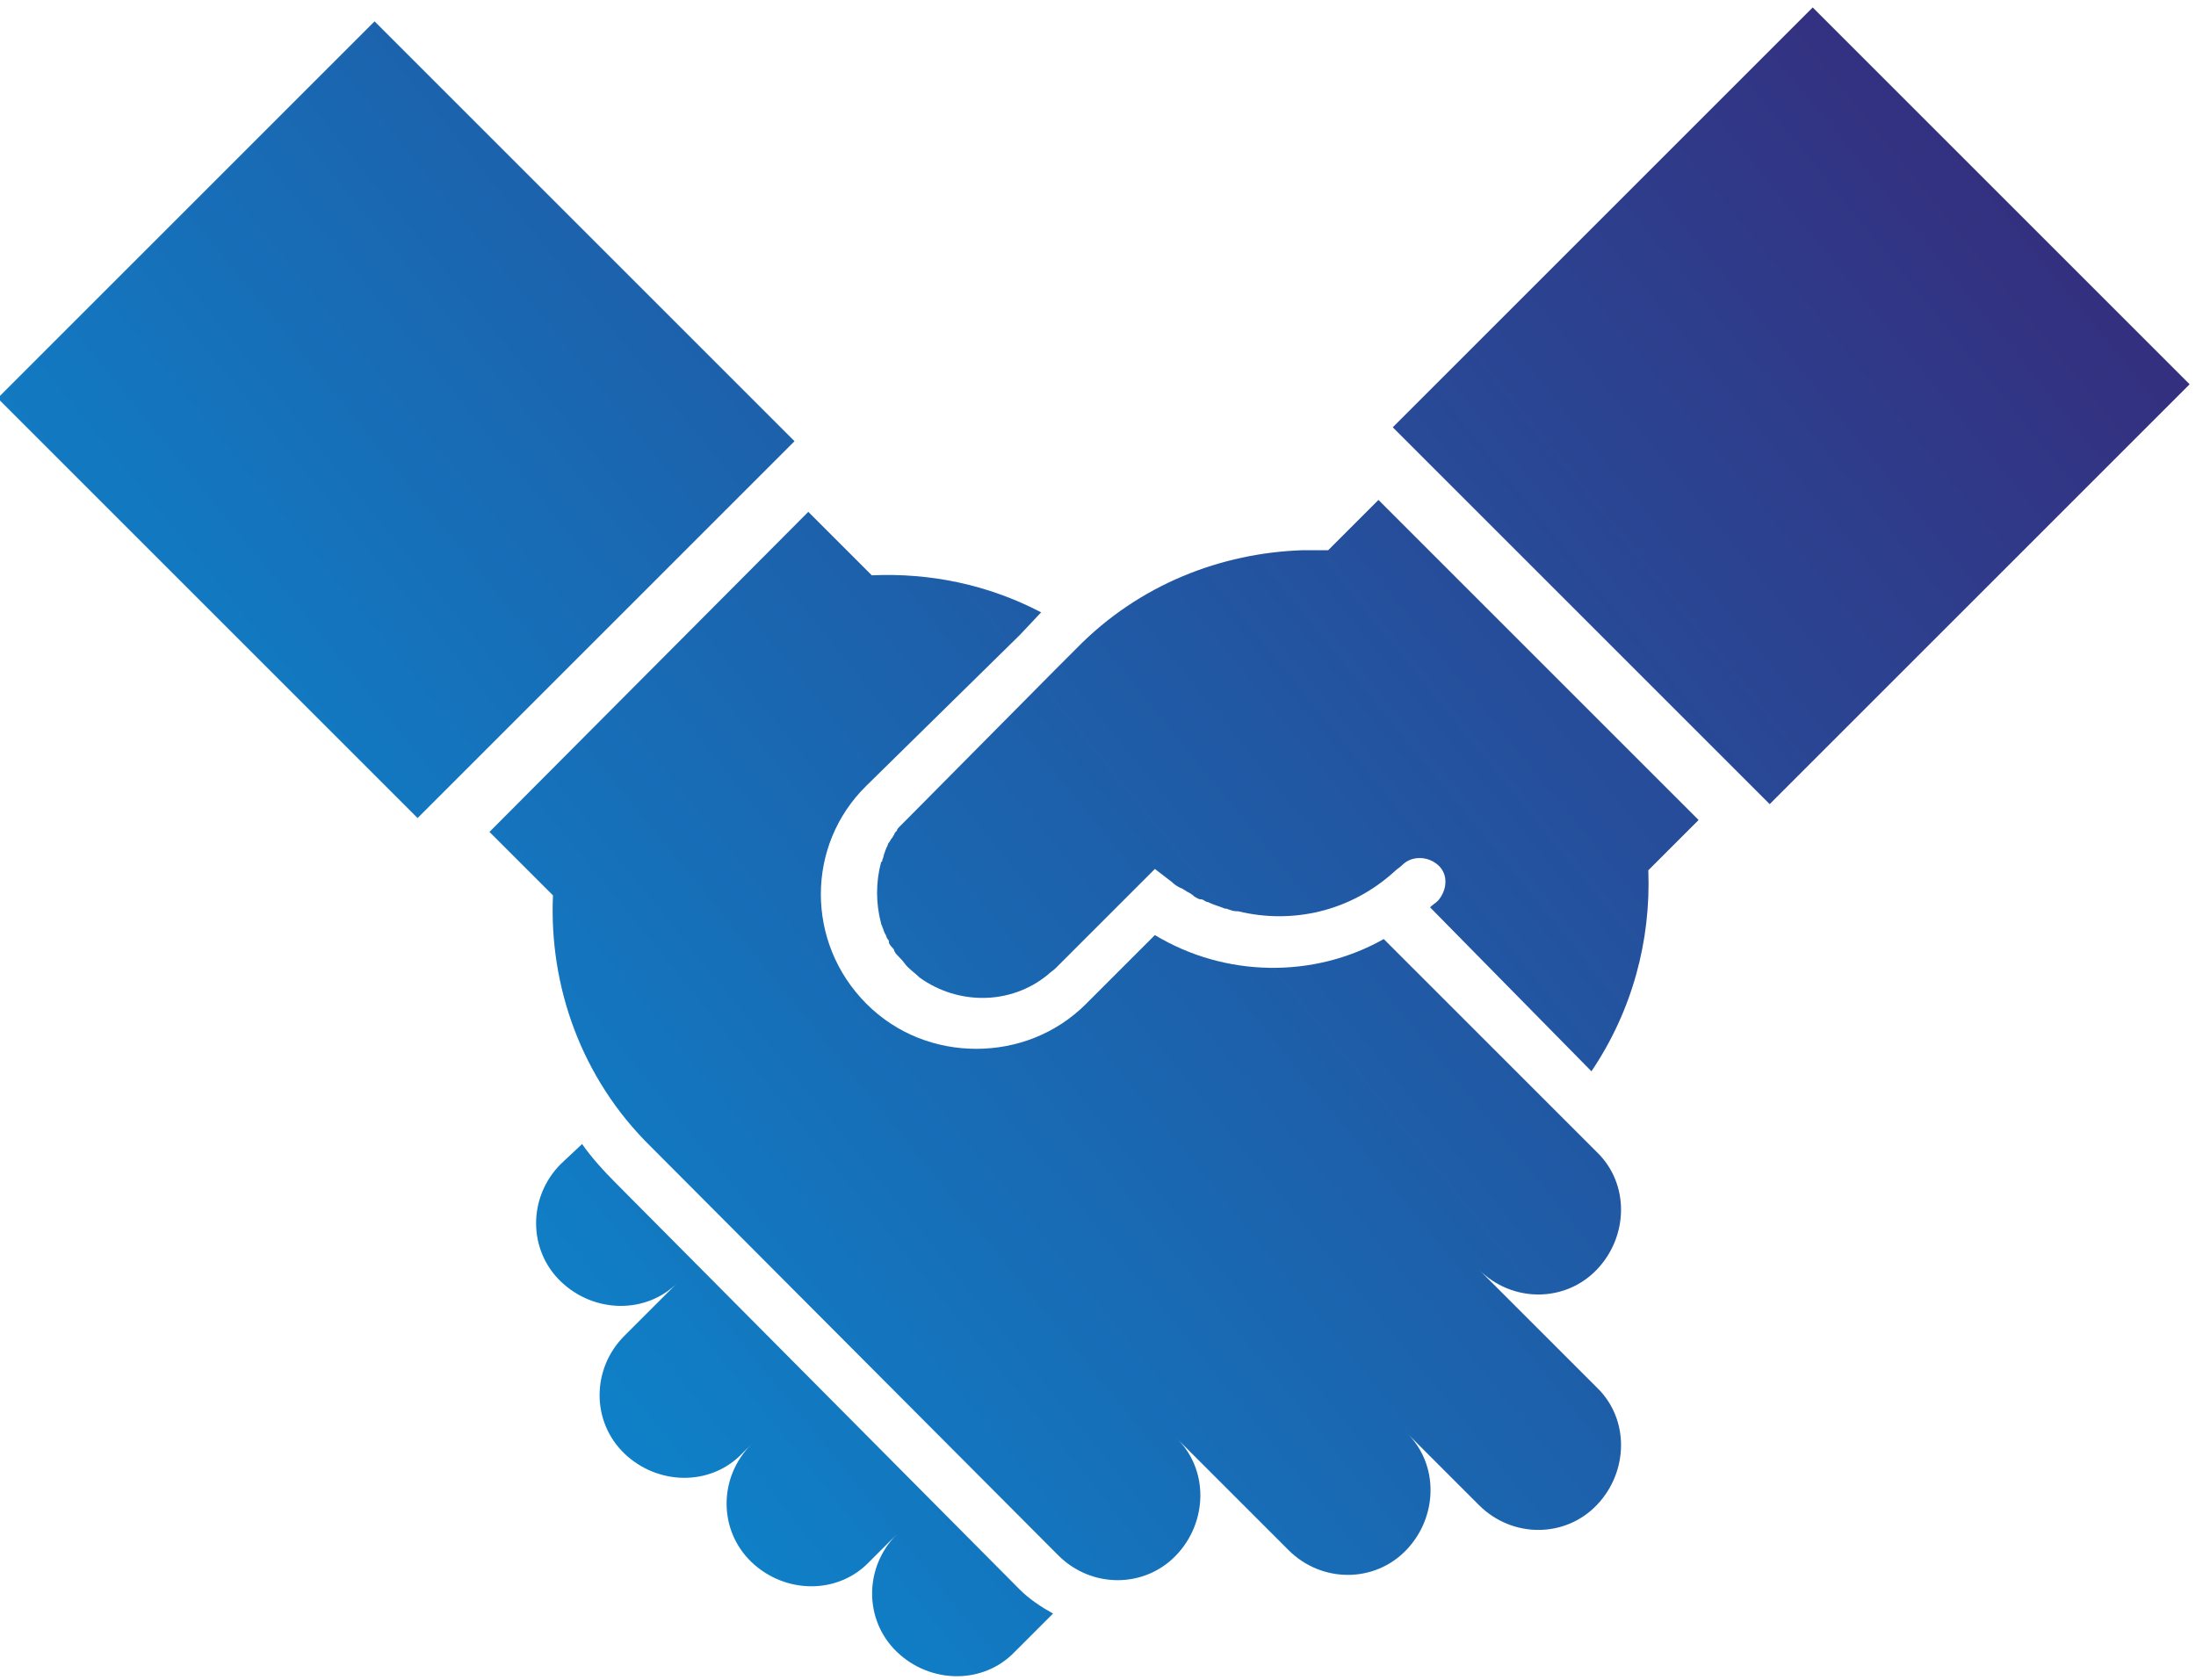
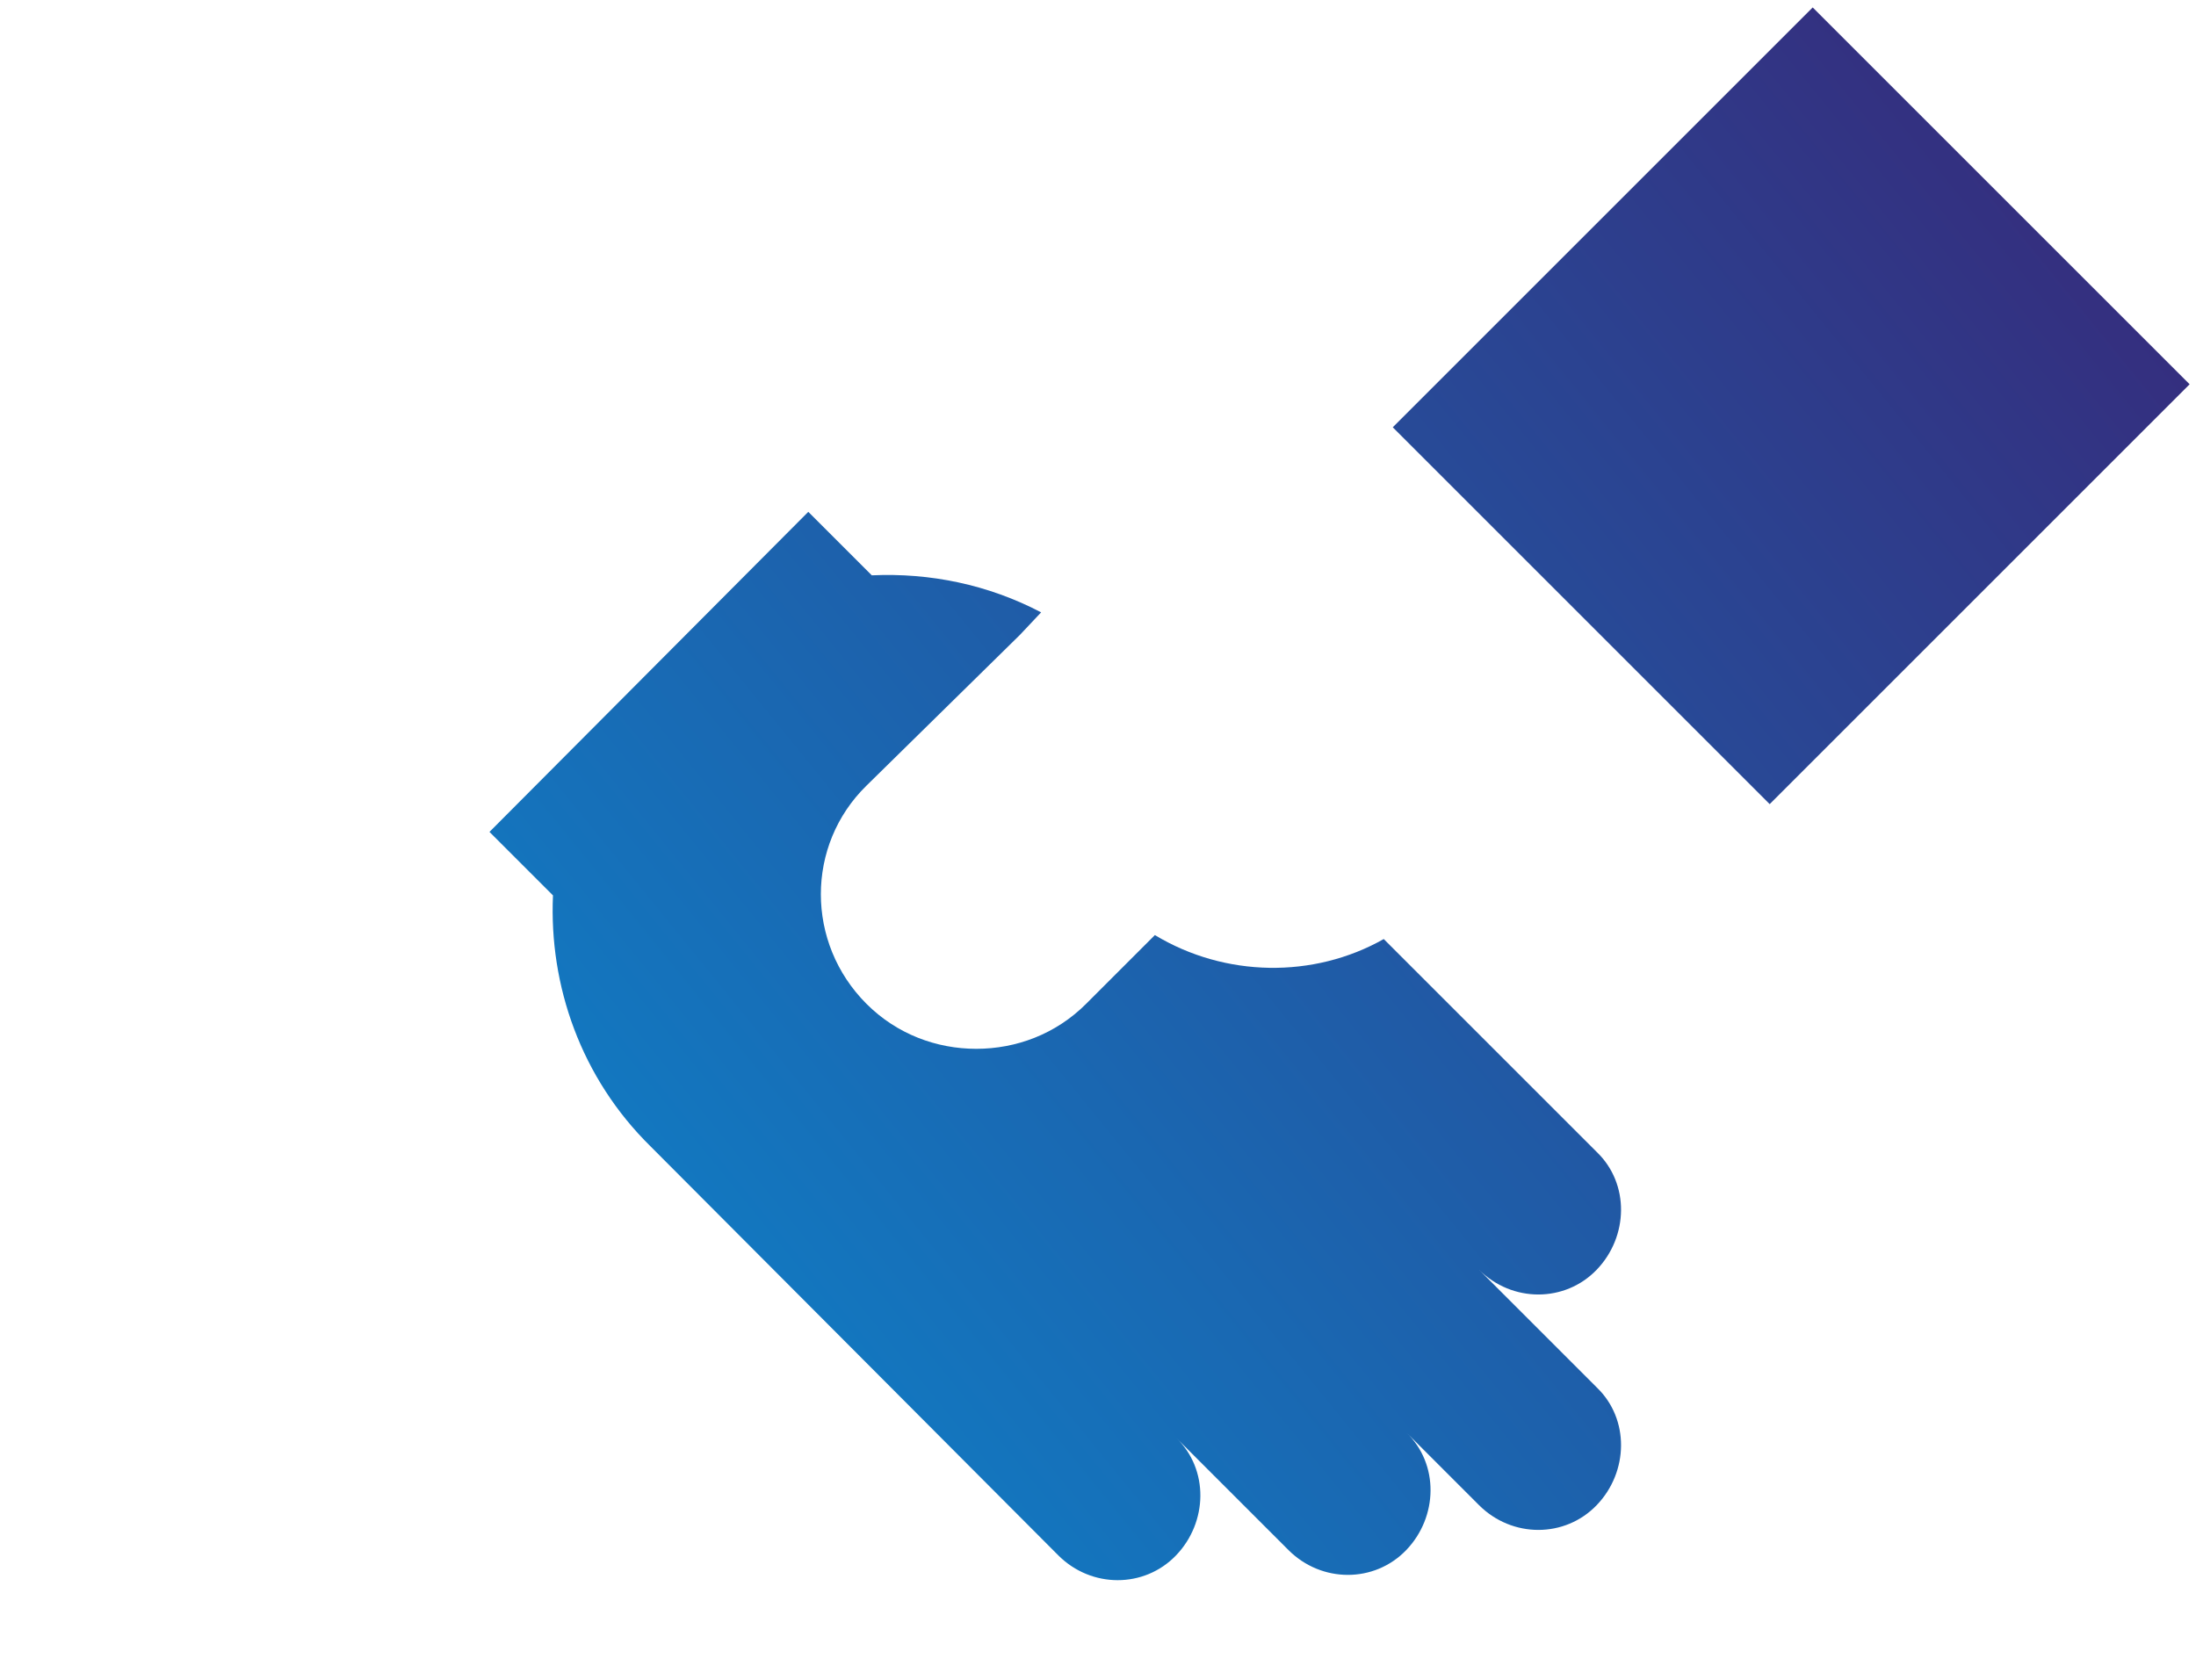
<svg xmlns="http://www.w3.org/2000/svg" xmlns:xlink="http://www.w3.org/1999/xlink" version="1.1" id="Layer_1" x="0px" y="0px" viewBox="0 0 166 127" style="enable-background:new 0 0 166 127;" xml:space="preserve">
  <style type="text/css">
	
		.st0{clip-path:url(#SVGID_00000107584211492890988750000009646305877477412237_);fill:url(#SVGID_00000001630033907792952260000013988479582498921141_);}
	
		.st1{clip-path:url(#SVGID_00000016070394689244124970000013490982852521475988_);fill:url(#SVGID_00000174574735735069193760000005102846265940063894_);}
	
		.st2{clip-path:url(#SVGID_00000178887645657883064570000010229550948975332765_);fill:url(#SVGID_00000101078095505583050100000014229308418252381839_);}
	
		.st3{clip-path:url(#SVGID_00000123420914491624062090000018394994137103697033_);fill:url(#SVGID_00000049936645263071976170000002879011495644121745_);}
	
		.st4{clip-path:url(#SVGID_00000080897361857029852400000007480598664559149502_);fill:url(#SVGID_00000152973386496726813350000001137454796747867822_);}
</style>
  <g>
    <g>
      <defs>
        <rect id="SVGID_1_" x="113" y="10.5" transform="matrix(0.707 -0.707 0.707 0.707 17.967 104.775)" width="44.9" height="40.3" />
      </defs>
      <clipPath id="SVGID_00000093893866607870007550000011635771252680841377_">
        <use xlink:href="#SVGID_1_" style="overflow:visible;" />
      </clipPath>
      <linearGradient id="SVGID_00000092443078181509404730000013761297273421892007_" gradientUnits="userSpaceOnUse" x1="-1130.487" y1="2681.616" x2="-1129.487" y2="2681.616" gradientTransform="matrix(-166.448 127.259 -127.259 -166.448 153262.719 590219.438)">
        <stop offset="0" style="stop-color:#382778" />
        <stop offset="1" style="stop-color:#009FE3" />
      </linearGradient>
      <polygon style="clip-path:url(#SVGID_00000093893866607870007550000011635771252680841377_);fill:url(#SVGID_00000092443078181509404730000013761297273421892007_);" points="    194.7,38.6 127.6,90 76.2,22.8 143.4,-28.5   " />
    </g>
  </g>
  <g>
    <g>
      <defs>
        <rect id="SVGID_00000110445469372377969860000004587314260372070334_" x="9.8" y="9.3" transform="matrix(0.707 -0.707 0.707 0.707 -13.681 30.461)" width="40.3" height="44.9" />
      </defs>
      <clipPath id="SVGID_00000134968221208230043180000012095020635877806490_">
        <use xlink:href="#SVGID_00000110445469372377969860000004587314260372070334_" style="overflow:visible;" />
      </clipPath>
      <linearGradient id="SVGID_00000005231961783013652610000003979100046273235886_" gradientUnits="userSpaceOnUse" x1="-1130.487" y1="2681.918" x2="-1129.487" y2="2681.918" gradientTransform="matrix(-166.448 127.259 -127.259 -166.448 153262.719 590219.438)">
        <stop offset="0" style="stop-color:#382778" />
        <stop offset="1" style="stop-color:#009FE3" />
      </linearGradient>
-       <polygon style="clip-path:url(#SVGID_00000134968221208230043180000012095020635877806490_);fill:url(#SVGID_00000005231961783013652610000003979100046273235886_);" points="    89.2,39.7 22,91 -29.3,23.8 37.8,-27.5   " />
    </g>
  </g>
  <g>
    <g>
      <defs>
        <path id="SVGID_00000119119856374498596200000004888733307477721736_" d="M42.4,88c-2.5,2.5-2.5,6.5,0,8.9s6.5,2.5,8.9,0     l-4.1,4.1c-2.5,2.5-2.5,6.5,0,8.9s6.5,2.5,8.9,0l0.7-0.7c-2.5,2.5-2.5,6.5,0,8.9s6.5,2.5,8.9,0l2.1-2.1c-2.5,2.5-2.5,6.5,0,8.9     s6.5,2.5,8.9,0l2.9-2.9c-0.9-0.5-1.8-1.1-2.5-1.8L46.5,89.4c-0.9-0.9-1.8-1.9-2.5-2.9L42.4,88z" />
      </defs>
      <clipPath id="SVGID_00000119101288099087691850000013516408229854123149_">
        <use xlink:href="#SVGID_00000119119856374498596200000004888733307477721736_" style="overflow:visible;" />
      </clipPath>
      <linearGradient id="SVGID_00000099647954731952202770000013784812744014536862_" gradientUnits="userSpaceOnUse" x1="-1130.487" y1="2681.546" x2="-1129.487" y2="2681.546" gradientTransform="matrix(-166.448 127.259 -127.259 -166.448 153262.719 590219.438)">
        <stop offset="0" style="stop-color:#382778" />
        <stop offset="1" style="stop-color:#009FE3" />
      </linearGradient>
-       <polygon style="clip-path:url(#SVGID_00000119101288099087691850000013516408229854123149_);fill:url(#SVGID_00000099647954731952202770000013784812744014536862_);" points="    99.7,112.4 54.7,146.8 20.1,101.6 65.1,67.2   " />
    </g>
  </g>
  <g>
    <g>
      <defs>
        <path id="SVGID_00000132065772469643087230000004711962266604134836_" d="M37,62.9l4.8,4.8c-0.3,6.8,2.1,13.8,7.4,19L80,117.6     c2.5,2.5,6.5,2.5,8.9,0s2.5-6.5,0-8.9l8.5,8.5c2.5,2.5,6.5,2.5,8.9,0s2.5-6.5,0-8.9l5.5,5.5c2.5,2.5,6.5,2.5,8.9,0s2.5-6.5,0-8.9     l-8.9-8.9c2.5,2.5,6.5,2.5,8.9,0s2.5-6.5,0-8.9l-16.1-16.1c-5.3,3-12,2.9-17.3-0.3l-5.2,5.2c-2.3,2.3-5.3,3.4-8.3,3.4     s-6-1.1-8.3-3.4c-4.6-4.6-4.6-12,0-16.5L77.1,48l1.6-1.7c-4-2.1-8.4-3-12.8-2.8l-4.8-4.8L37,62.9z" />
      </defs>
      <clipPath id="SVGID_00000066502092907136894430000006748603947792107651_">
        <use xlink:href="#SVGID_00000132065772469643087230000004711962266604134836_" style="overflow:visible;" />
      </clipPath>
      <linearGradient id="SVGID_00000030461635616286077900000016675030231358036630_" gradientUnits="userSpaceOnUse" x1="-1130.487" y1="2681.592" x2="-1129.487" y2="2681.592" gradientTransform="matrix(-166.448 127.259 -127.259 -166.448 153262.719 590219.438)">
        <stop offset="0" style="stop-color:#382778" />
        <stop offset="1" style="stop-color:#009FE3" />
      </linearGradient>
      <polygon style="clip-path:url(#SVGID_00000066502092907136894430000006748603947792107651_);fill:url(#SVGID_00000030461635616286077900000016675030231358036630_);" points="    162.6,90 68.9,161.7 -2.2,68.7 91.5,-3   " />
    </g>
  </g>
  <g>
    <g>
      <defs>
-         <path id="SVGID_00000056403249650894330210000005040494007093363112_" d="M100.4,41.6L100.4,41.6c-0.6,0-1.2,0-1.8,0     c0,0,0,0-0.1,0c-6.2,0.2-12.4,2.6-17.1,7.4l0,0l-0.2,0.2l-1.5,1.5L68.6,61.9c0,0-0.1,0.1-0.1,0.1c-0.2,0.2-0.3,0.3-0.5,0.5     c-0.1,0.1-0.2,0.2-0.2,0.3c-0.1,0.1-0.2,0.2-0.2,0.3c-0.1,0.1-0.1,0.2-0.2,0.3c-0.1,0.1-0.1,0.2-0.2,0.3     c-0.1,0.1-0.1,0.3-0.2,0.4c0,0.1-0.1,0.2-0.1,0.3c-0.1,0.2-0.1,0.4-0.2,0.6c0,0.1,0,0.1-0.1,0.2c-0.4,1.5-0.4,3.1,0,4.6     c0,0.1,0.1,0.2,0.1,0.3c0.1,0.2,0.1,0.3,0.2,0.5c0.1,0.1,0.1,0.3,0.2,0.4c0.1,0.1,0.1,0.2,0.1,0.3c0.1,0.2,0.2,0.3,0.3,0.4     c0.1,0.1,0.1,0.2,0.1,0.2c0.1,0.2,0.2,0.3,0.4,0.5c0,0,0.1,0.1,0.1,0.1c0.2,0.2,0.3,0.4,0.5,0.6c0.3,0.3,0.6,0.5,0.9,0.8     c2.9,2.1,6.9,2.1,9.7-0.2c0.2-0.2,0.4-0.3,0.6-0.5l0.5-0.5l7-7l1.3,1c0.2,0.2,0.5,0.4,0.8,0.5c0.1,0.1,0.2,0.1,0.3,0.2     c0.2,0.1,0.4,0.2,0.6,0.4c0.2,0.1,0.3,0.2,0.5,0.2s0.3,0.2,0.5,0.2c0.4,0.2,0.8,0.3,1.3,0.5c0,0,0.1,0,0.1,0     c0.3,0.1,0.5,0.2,0.8,0.2c0,0,0.1,0,0.1,0c4.1,1,8.5,0,11.8-3l0,0c0.2-0.2,0.4-0.3,0.6-0.5l0,0c0.7-0.7,1.9-0.7,2.7,0     s0.7,1.9,0,2.7c-0.2,0.2-0.4,0.3-0.6,0.5L120.3,81c3.1-4.6,4.5-9.9,4.3-15.2l3.8-3.8l-24.2-24.2L100.4,41.6z" />
-       </defs>
+         </defs>
      <clipPath id="SVGID_00000143585055849724518250000002982194022013027456_">
        <use xlink:href="#SVGID_00000056403249650894330210000005040494007093363112_" style="overflow:visible;" />
      </clipPath>
      <linearGradient id="SVGID_00000129928377781233575710000008319759487317126329_" gradientUnits="userSpaceOnUse" x1="-1130.487" y1="2681.618" x2="-1129.487" y2="2681.618" gradientTransform="matrix(-166.448 127.259 -127.259 -166.448 153262.719 590219.438)">
        <stop offset="0" style="stop-color:#382778" />
        <stop offset="1" style="stop-color:#009FE3" />
      </linearGradient>
      <polygon style="clip-path:url(#SVGID_00000143585055849724518250000002982194022013027456_);fill:url(#SVGID_00000129928377781233575710000008319759487317126329_);" points="    149.3,65 89.1,111 45.3,53.7 105.5,7.7   " />
    </g>
  </g>
</svg>